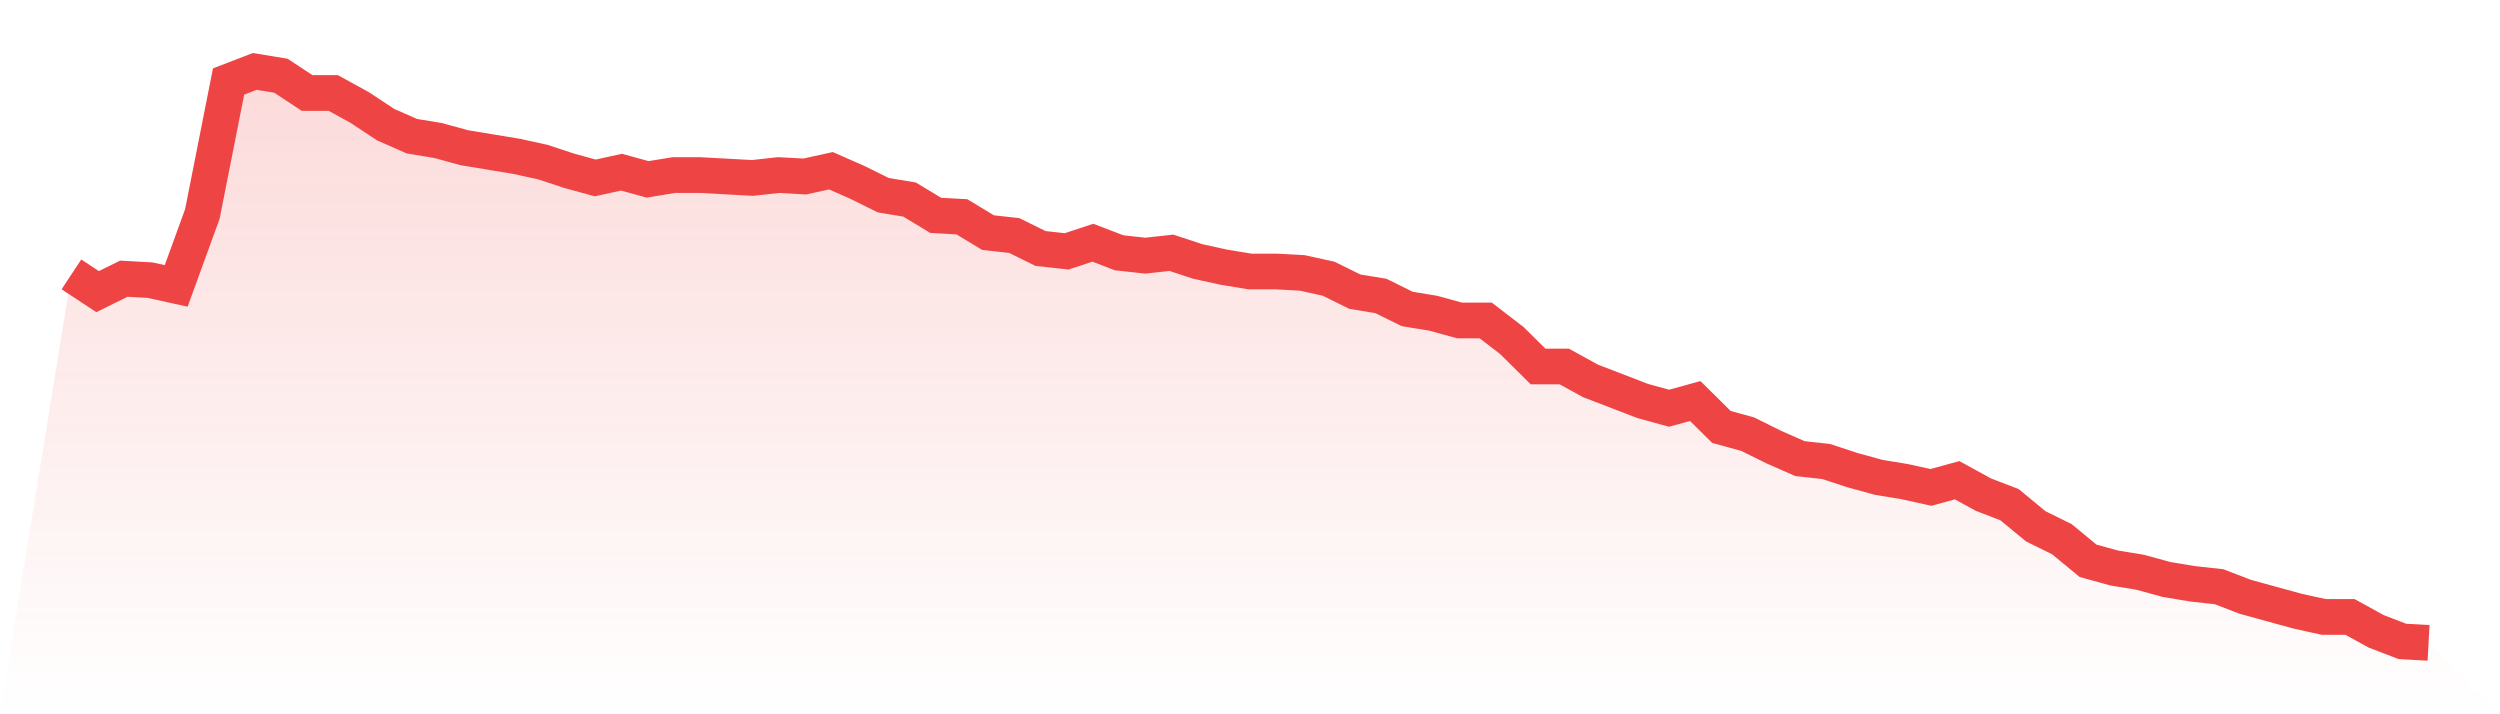
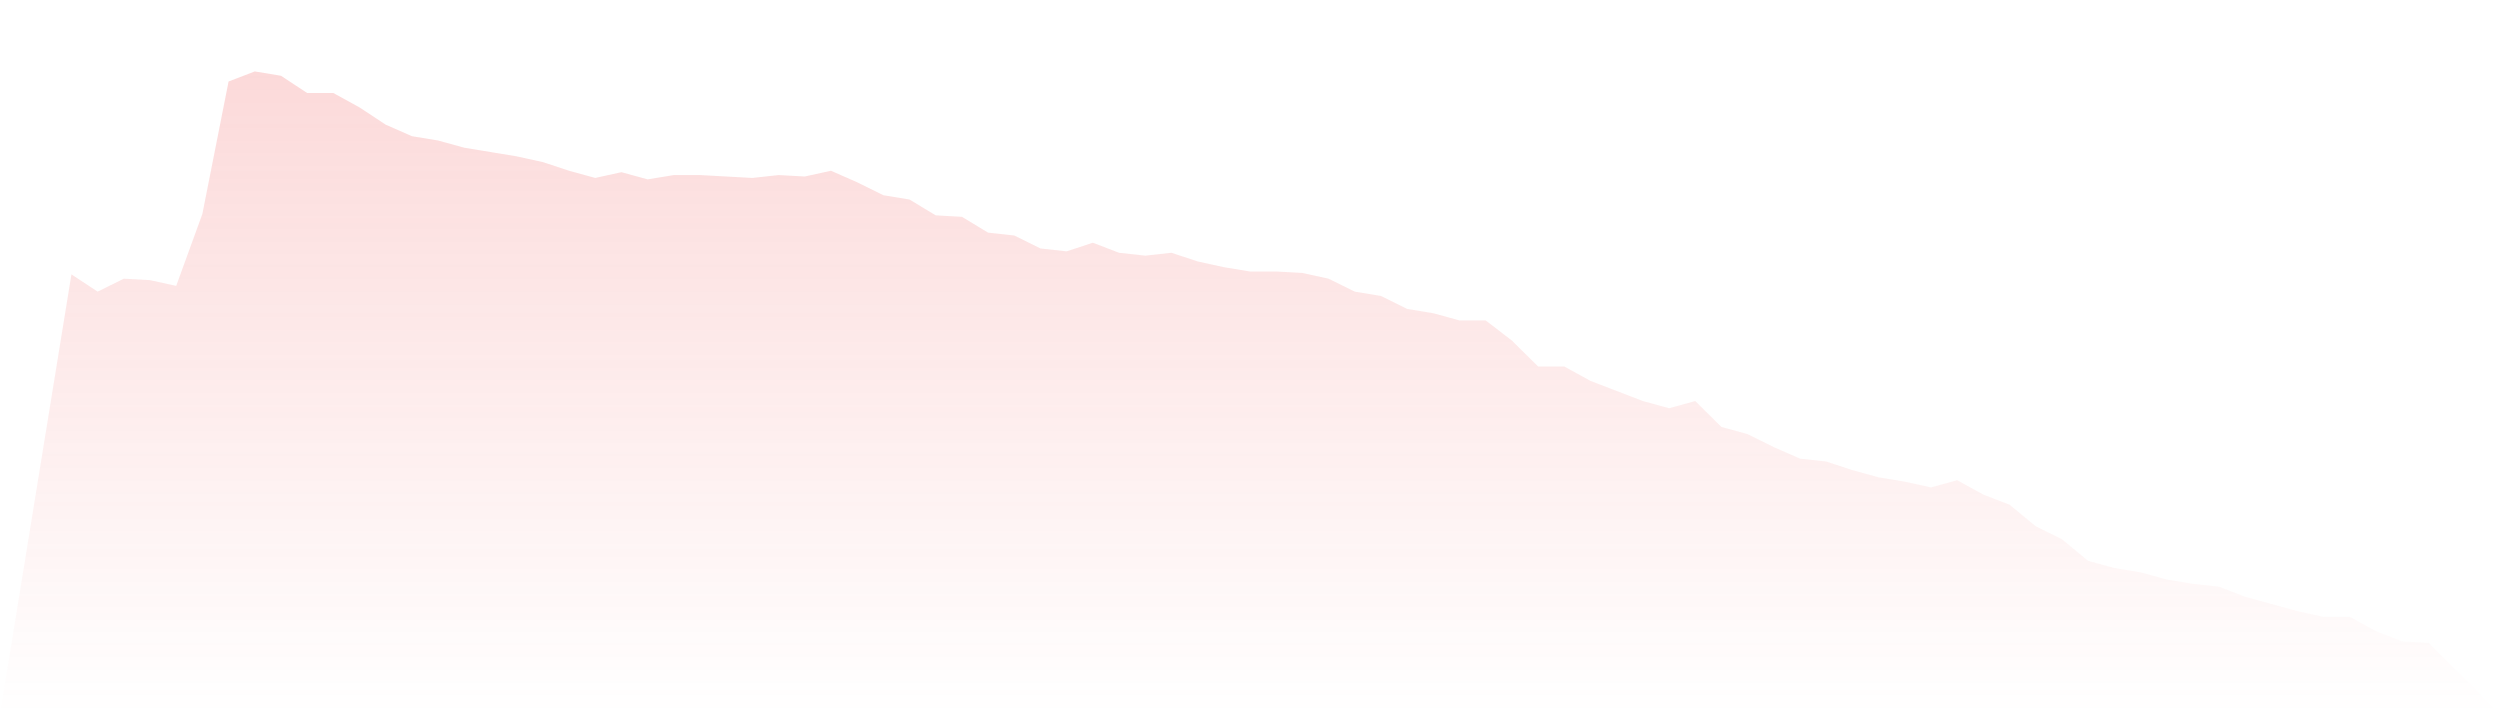
<svg xmlns="http://www.w3.org/2000/svg" viewBox="0 0 140 40">
  <defs>
    <linearGradient id="gradient" x1="0" x2="0" y1="0" y2="1">
      <stop offset="0%" stop-color="#ef4444" stop-opacity="0.2" />
      <stop offset="100%" stop-color="#ef4444" stop-opacity="0" />
    </linearGradient>
  </defs>
  <path d="M4,15.365 L4,15.365 L5.467,16.332 L6.933,15.607 L8.4,15.688 L9.867,16.01 L11.333,11.98 L12.8,4.564 L14.267,4 L15.733,4.242 L17.2,5.209 L18.667,5.209 L20.133,6.015 L21.6,6.982 L23.067,7.627 L24.533,7.869 L26,8.272 L27.467,8.514 L28.933,8.756 L30.4,9.078 L31.867,9.562 L33.333,9.965 L34.8,9.642 L36.267,10.045 L37.733,9.804 L39.2,9.804 L40.667,9.884 L42.133,9.965 L43.6,9.804 L45.067,9.884 L46.533,9.562 L48,10.207 L49.467,10.932 L50.933,11.174 L52.4,12.06 L53.867,12.141 L55.333,13.028 L56.8,13.189 L58.267,13.914 L59.733,14.076 L61.2,13.592 L62.667,14.156 L64.133,14.317 L65.6,14.156 L67.067,14.64 L68.533,14.962 L70,15.204 L71.467,15.204 L72.933,15.285 L74.4,15.607 L75.867,16.332 L77.333,16.574 L78.8,17.3 L80.267,17.542 L81.733,17.945 L83.2,17.945 L84.667,19.073 L86.133,20.524 L87.6,20.524 L89.067,21.33 L90.533,21.894 L92,22.458 L93.467,22.861 L94.933,22.458 L96.4,23.909 L97.867,24.312 L99.333,25.038 L100.8,25.683 L102.267,25.844 L103.733,26.327 L105.2,26.73 L106.667,26.972 L108.133,27.295 L109.6,26.892 L111.067,27.698 L112.533,28.262 L114,29.471 L115.467,30.196 L116.933,31.406 L118.4,31.809 L119.867,32.05 L121.333,32.453 L122.8,32.695 L124.267,32.856 L125.733,33.421 L127.2,33.824 L128.667,34.227 L130.133,34.549 L131.6,34.549 L133.067,35.355 L134.533,35.919 L136,36 L140,40 L0,40 z" fill="url(#gradient)" />
-   <path d="M4,15.365 L4,15.365 L5.467,16.332 L6.933,15.607 L8.4,15.688 L9.867,16.01 L11.333,11.98 L12.8,4.564 L14.267,4 L15.733,4.242 L17.2,5.209 L18.667,5.209 L20.133,6.015 L21.6,6.982 L23.067,7.627 L24.533,7.869 L26,8.272 L27.467,8.514 L28.933,8.756 L30.4,9.078 L31.867,9.562 L33.333,9.965 L34.8,9.642 L36.267,10.045 L37.733,9.804 L39.2,9.804 L40.667,9.884 L42.133,9.965 L43.6,9.804 L45.067,9.884 L46.533,9.562 L48,10.207 L49.467,10.932 L50.933,11.174 L52.4,12.06 L53.867,12.141 L55.333,13.028 L56.8,13.189 L58.267,13.914 L59.733,14.076 L61.2,13.592 L62.667,14.156 L64.133,14.317 L65.6,14.156 L67.067,14.64 L68.533,14.962 L70,15.204 L71.467,15.204 L72.933,15.285 L74.4,15.607 L75.867,16.332 L77.333,16.574 L78.8,17.3 L80.267,17.542 L81.733,17.945 L83.2,17.945 L84.667,19.073 L86.133,20.524 L87.6,20.524 L89.067,21.33 L90.533,21.894 L92,22.458 L93.467,22.861 L94.933,22.458 L96.4,23.909 L97.867,24.312 L99.333,25.038 L100.8,25.683 L102.267,25.844 L103.733,26.327 L105.2,26.73 L106.667,26.972 L108.133,27.295 L109.6,26.892 L111.067,27.698 L112.533,28.262 L114,29.471 L115.467,30.196 L116.933,31.406 L118.4,31.809 L119.867,32.05 L121.333,32.453 L122.8,32.695 L124.267,32.856 L125.733,33.421 L127.2,33.824 L128.667,34.227 L130.133,34.549 L131.6,34.549 L133.067,35.355 L134.533,35.919 L136,36" fill="none" stroke="#ef4444" stroke-width="2" />
</svg>